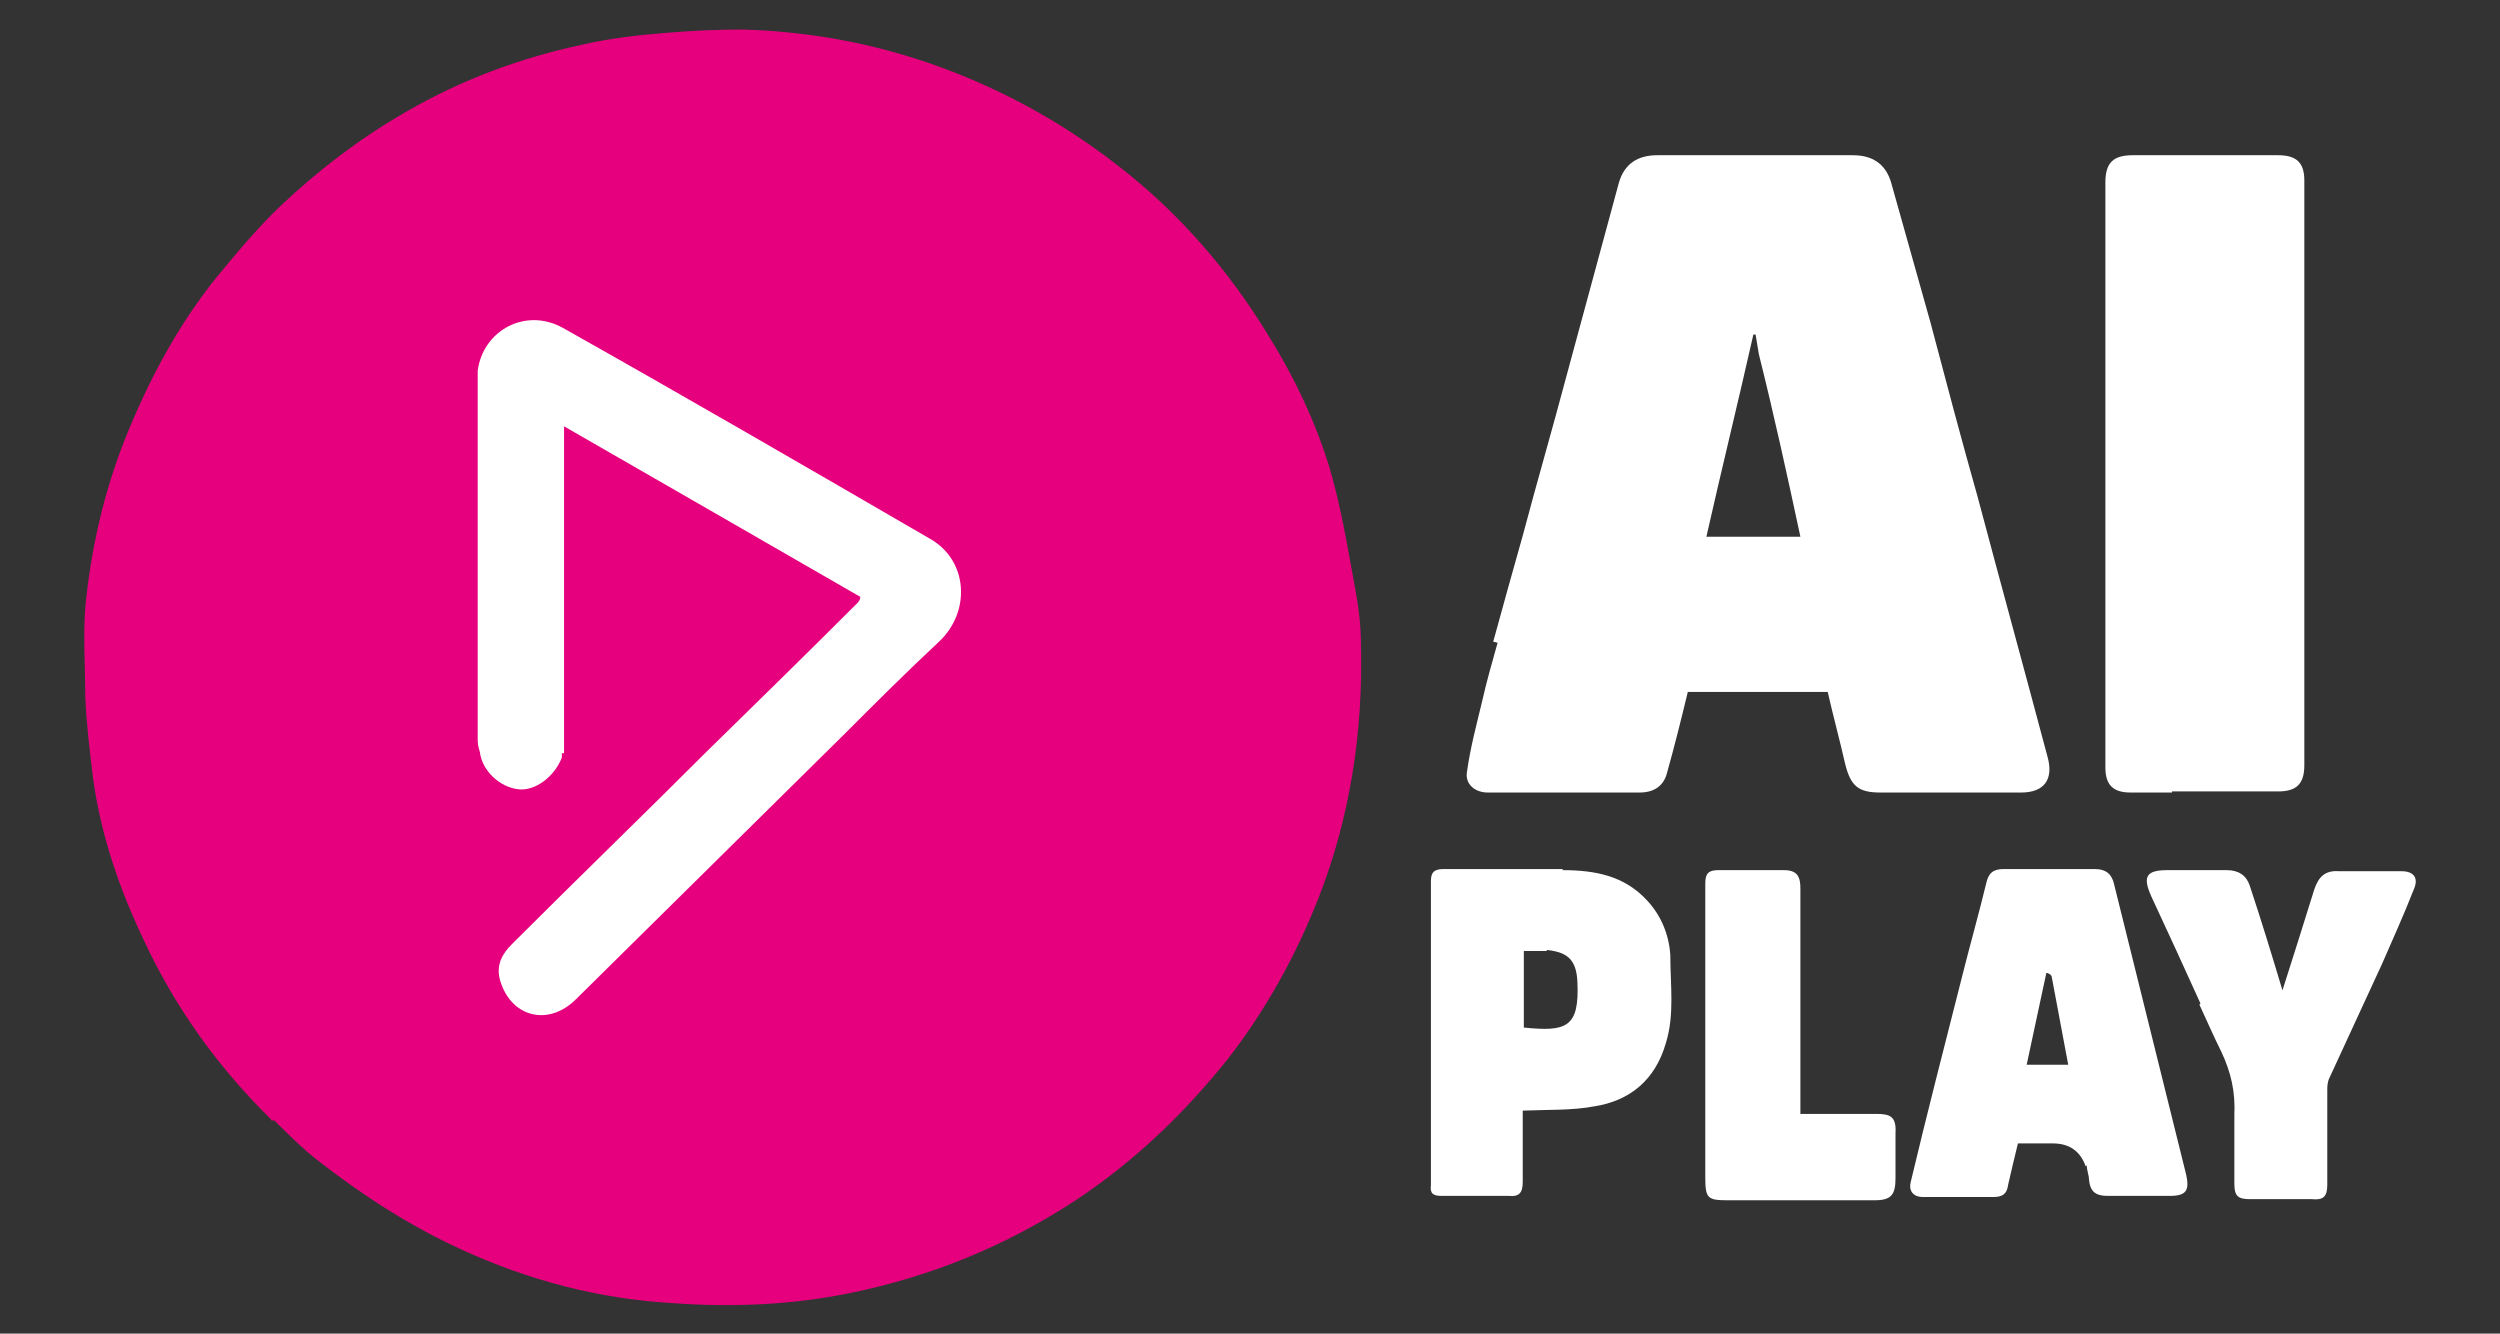
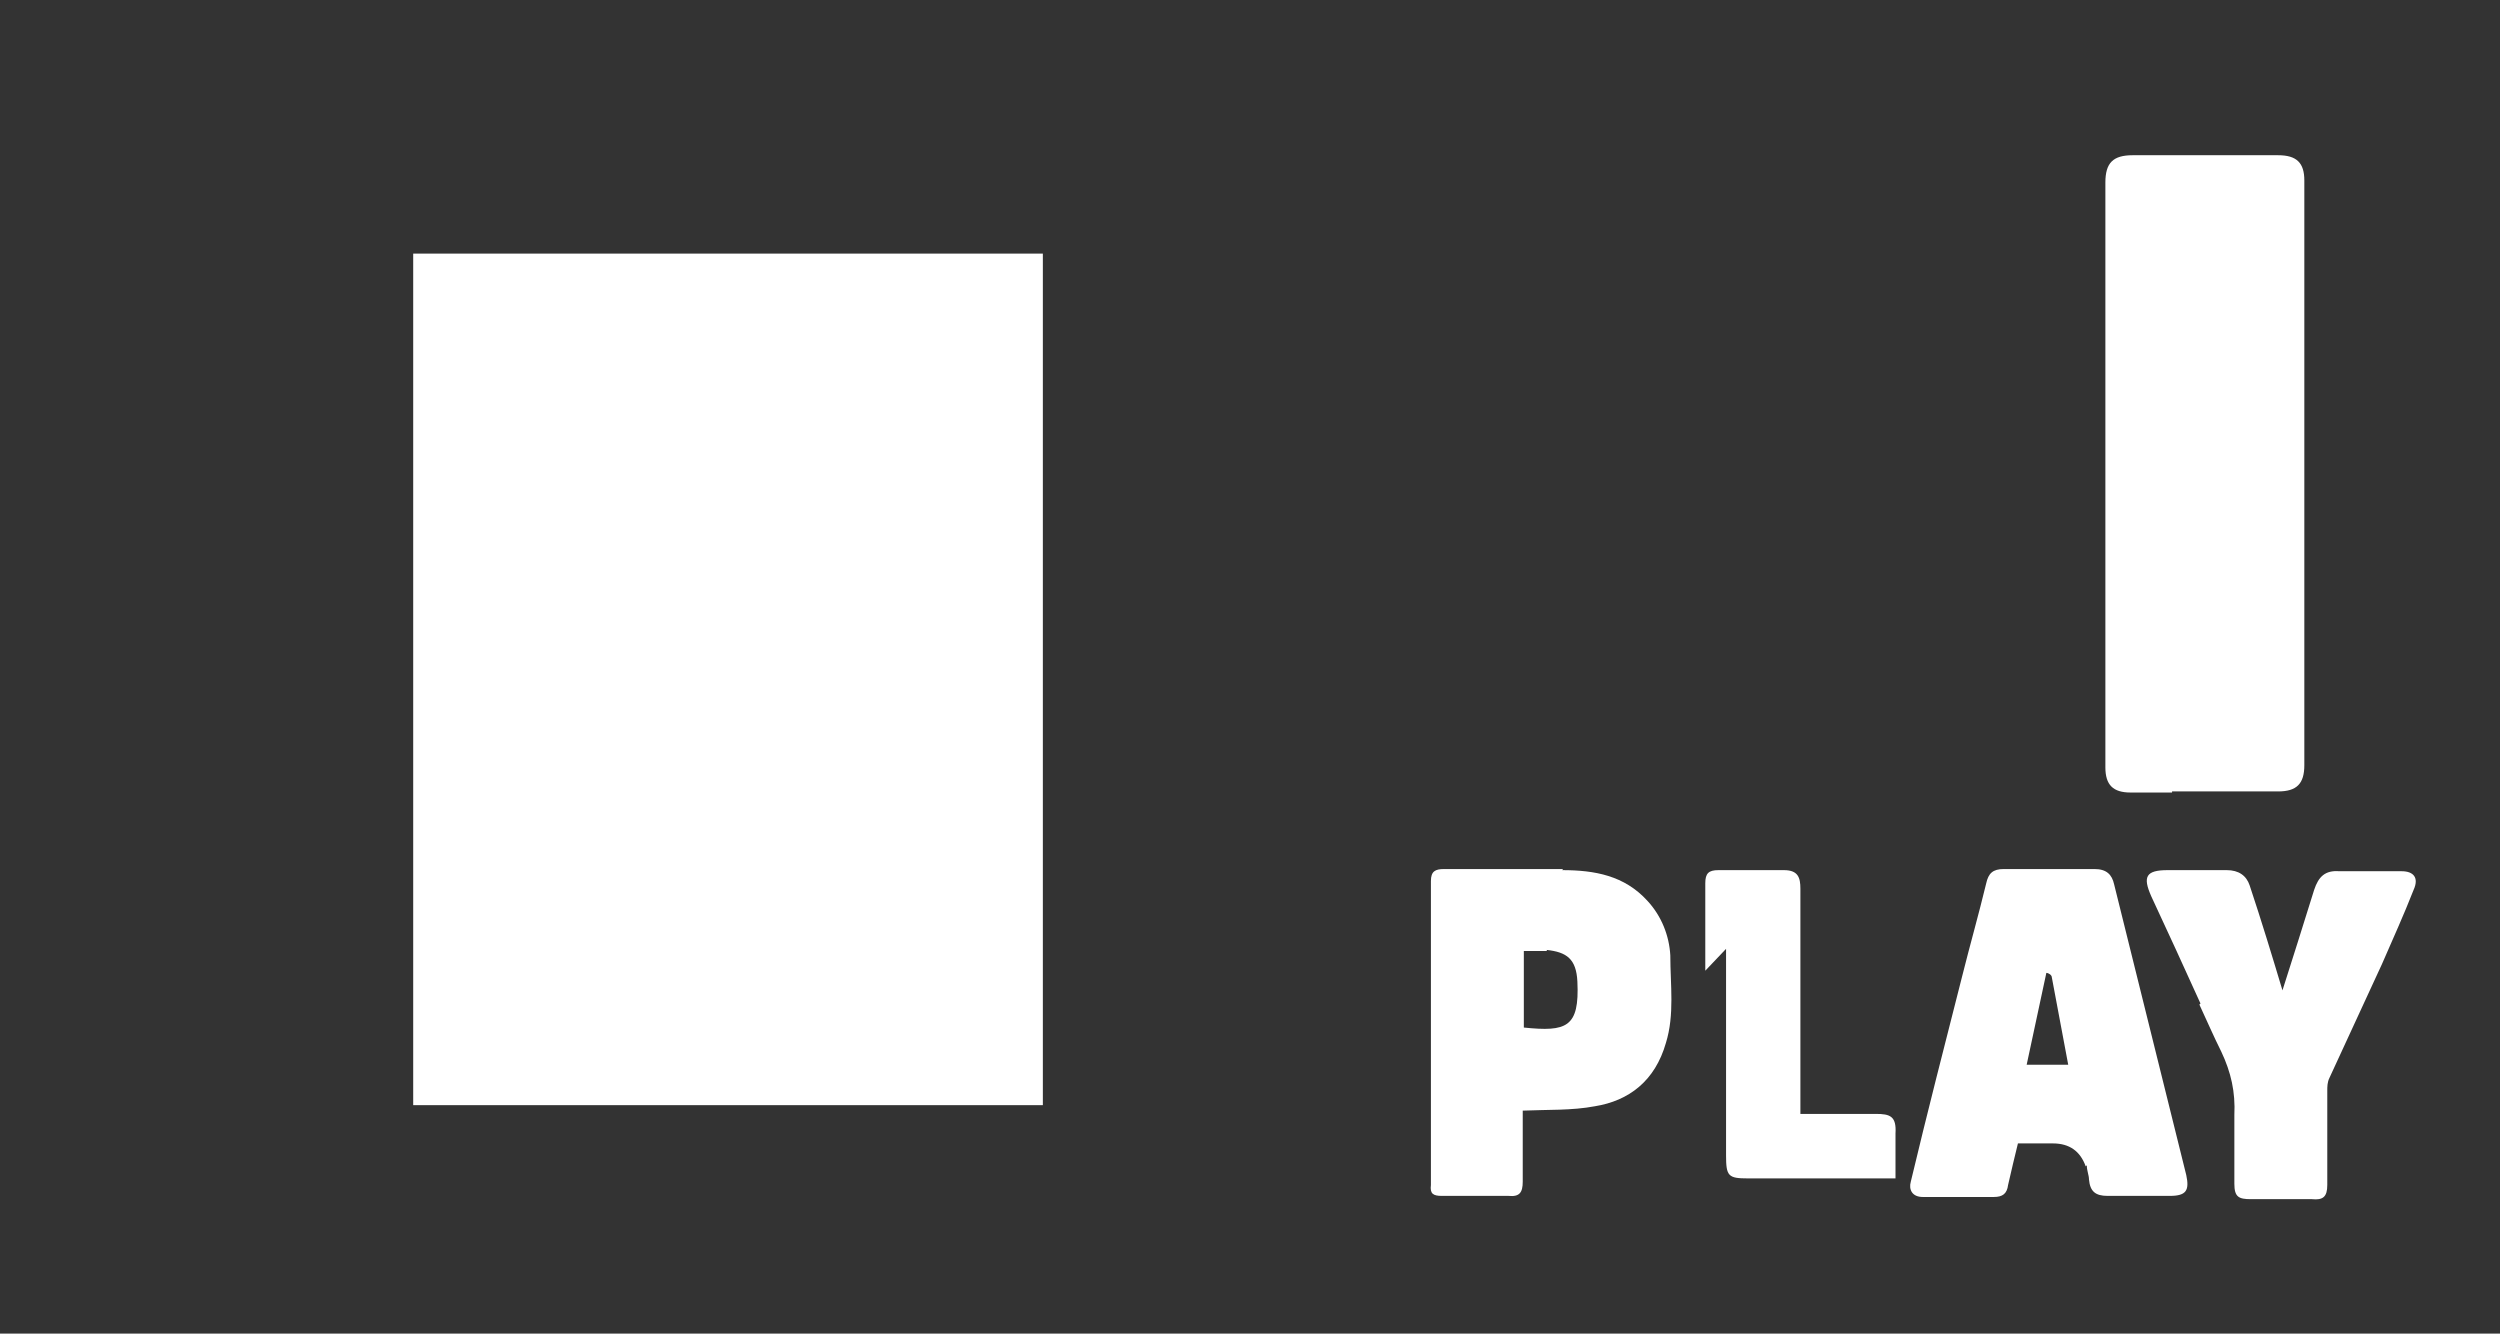
<svg xmlns="http://www.w3.org/2000/svg" id="Layer_1" width="228.7" height="122" version="1.1" viewBox="0 0 228.7 122">
  <rect x="0" y="0" width="228.7" height="122" fill="#333333" stroke="none" />
  <defs>
    <style>
      .st0 {
        fill: #fff;
      }

      .st1 {
        fill: #e6007e;
      }
    </style>
  </defs>
  <rect class="st0" x="37.8" y="23.2" width="57.6" height="77.9" />
-   <path class="st1" d="M24.8,102.4c-4.9-4.8-8.8-10.3-11.6-16.3-2.3-4.8-4-9.8-4.7-15-.3-2.5-.6-4.9-.7-7.4,0-2.7-.2-5.4,0-8.1.5-5.3,1.7-10.6,3.7-15.6,2.1-5.2,4.7-10.1,8.2-14.5,1.9-2.3,3.8-4.6,6-6.7,3.5-3.3,7.3-6.2,11.5-8.6,5-2.9,10.4-4.9,16-6.1,2.6-.6,5.2-.9,7.8-1.1,2.3-.2,4.7-.3,7-.3,6.7.2,13.2,1.5,19.5,4,5.3,2.1,10.2,4.9,14.7,8.4,5.6,4.3,10.2,9.6,13.9,15.7,2.3,3.7,4.2,7.7,5.5,11.9,1.1,3.7,1.7,7.5,2.4,11.3.3,1.6.5,3.3.5,5,.2,8-1,15.8-3.9,23.2-2.1,5.3-4.8,10.2-8.3,14.7-4,5-8.6,9.4-13.9,12.9-6.4,4.2-13.3,7-20.7,8.5-5.4,1.1-10.9,1.3-16.3.9-6.7-.4-13.1-2.1-19.2-4.9-4.8-2.2-9.1-5-13.2-8.2-1.4-1.1-2.6-2.3-3.9-3.6h-.3ZM51.6,68.9v-29.9c9.2,5.3,18.1,10.4,27.1,15.6,0,.3-.2.5-.3.6-4.6,4.6-9.2,9.1-13.8,13.6-5.9,5.9-11.9,11.7-17.8,17.6-.8.8-1.4,1.8-1.1,3.1.9,3.5,4.4,4.5,7,1.9,8.1-8,16.2-16,24.4-24.1,2.9-2.9,5.8-5.8,8.8-8.6,2.9-2.7,2.7-7.4-.8-9.4-11.2-6.5-22.4-13-33.6-19.3-3.4-1.9-7.3.2-7.8,3.9v33.7c0,.3,0,.6.2,1.2.2,1.7,1.8,3.2,3.5,3.4,1.5.2,3.3-1.1,4-2.9,0,0,0,0,0-.4h.1Z" />
-   <path class="st0" d="M136.6,58.7c.9-3.3,1.8-6.5,2.7-9.7,1.3-4.9,2.7-9.7,4-14.6,1.6-5.9,3.2-11.8,4.8-17.7.5-1.7,1.7-2.5,3.5-2.5h17.9c1.8,0,3,.8,3.5,2.5,1.2,4.3,2.4,8.5,3.6,12.8,1.4,5.3,2.8,10.6,4.3,15.9,2.1,7.9,4.3,15.9,6.4,23.8.6,2.1-.3,3.3-2.4,3.3h-12.9c-2,0-2.7-.6-3.2-2.6-.5-2.2-1.1-4.4-1.6-6.6h-12.8c-.6,2.5-1.2,4.9-1.9,7.4-.3,1.2-1.2,1.8-2.5,1.8h-13.9c-1.2,0-2.1-.8-1.9-1.9.3-2.2.9-4.4,1.4-6.5.4-1.8.9-3.5,1.4-5.3M160.9,32.4c-.1-.6-.2-1.2-.3-1.8h-.2c-1.4,6.2-2.9,12.3-4.3,18.5h8.6c-1.2-5.6-2.4-11.1-3.8-16.7Z" />
  <path class="st0" d="M198.7,72.5h-3.8c-1.6,0-2.3-.7-2.3-2.3V16.7c0-1.8.7-2.5,2.5-2.5h13.3c1.7,0,2.4.7,2.4,2.3v53.5c0,1.7-.7,2.4-2.4,2.4h-9.7Z" />
  <path class="st0" d="M190.8,106.7c-.5-1.4-1.5-2.1-3-2.1h-3.2c-.3,1.2-.6,2.5-.9,3.8-.1.8-.5,1.1-1.3,1.1h-6.5c-1,0-1.3-.7-1.1-1.4,1.5-6.3,3.1-12.5,4.7-18.8.7-2.8,1.5-5.6,2.2-8.5.2-.9.6-1.3,1.6-1.3h8.3c1.1,0,1.6.5,1.8,1.4,2.2,8.9,4.4,17.7,6.6,26.6.3,1.4,0,1.9-1.5,1.9h-5.7c-1.1,0-1.6-.4-1.7-1.5,0-.4-.2-.8-.2-1.3M187.2,89c-.6,2.8-1.2,5.6-1.8,8.4h3.8c-.5-2.7-1-5.3-1.5-8,0-.2-.3-.4-.5-.4Z" />
  <path class="st0" d="M142.9,79.6c3,0,5.7.5,7.8,2.8,1.3,1.4,2,3.2,2.1,5,0,2.7.4,5.4-.4,8-1,3.5-3.4,5.3-6.5,5.8-2.1.4-4.3.3-6.6.4v6.5c0,1-.3,1.4-1.3,1.3h-6.1c-.8,0-1.1-.2-1-1v-27.8c0-.9.4-1.1,1.2-1.1h10.9M141.5,87h-2.1v7c3.9.4,5.1,0,4.9-4.2-.1-2.1-1-2.7-2.8-2.9h0Z" />
  <path class="st0" d="M201.3,91.8c-1.5-3.3-3-6.6-4.5-9.8-.8-1.8-.5-2.4,1.5-2.4h5.4c1.1,0,1.8.5,2.1,1.4,1.1,3.3,2.1,6.6,3,9.6.9-2.8,1.9-6,2.9-9.2.4-1.2,1-1.8,2.3-1.7h5.7c1.1,0,1.6.6,1.1,1.7-.9,2.3-1.9,4.5-2.9,6.8-1.6,3.5-3.2,6.9-4.8,10.4-.2.4-.2.8-.2,1.2v8.6c0,1.1-.4,1.4-1.4,1.3h-5.6c-1.1,0-1.5-.2-1.5-1.4v-6.3c.1-2.1-.3-3.9-1.2-5.8-.7-1.4-1.3-2.8-2-4.3h0Z" />
-   <path class="st0" d="M156,88.8v-8c0-.9.3-1.2,1.2-1.2h6c1.3,0,1.5.7,1.5,1.7v20.6h6.9c1.3,0,1.9.2,1.8,1.8v4.1c0,1.5-.4,2-1.9,2h-13.5c-1.8,0-2-.2-2-2.1v-18.9Z" />
+   <path class="st0" d="M156,88.8v-8c0-.9.3-1.2,1.2-1.2h6c1.3,0,1.5.7,1.5,1.7v20.6h6.9c1.3,0,1.9.2,1.8,1.8v4.1h-13.5c-1.8,0-2-.2-2-2.1v-18.9Z" />
</svg>